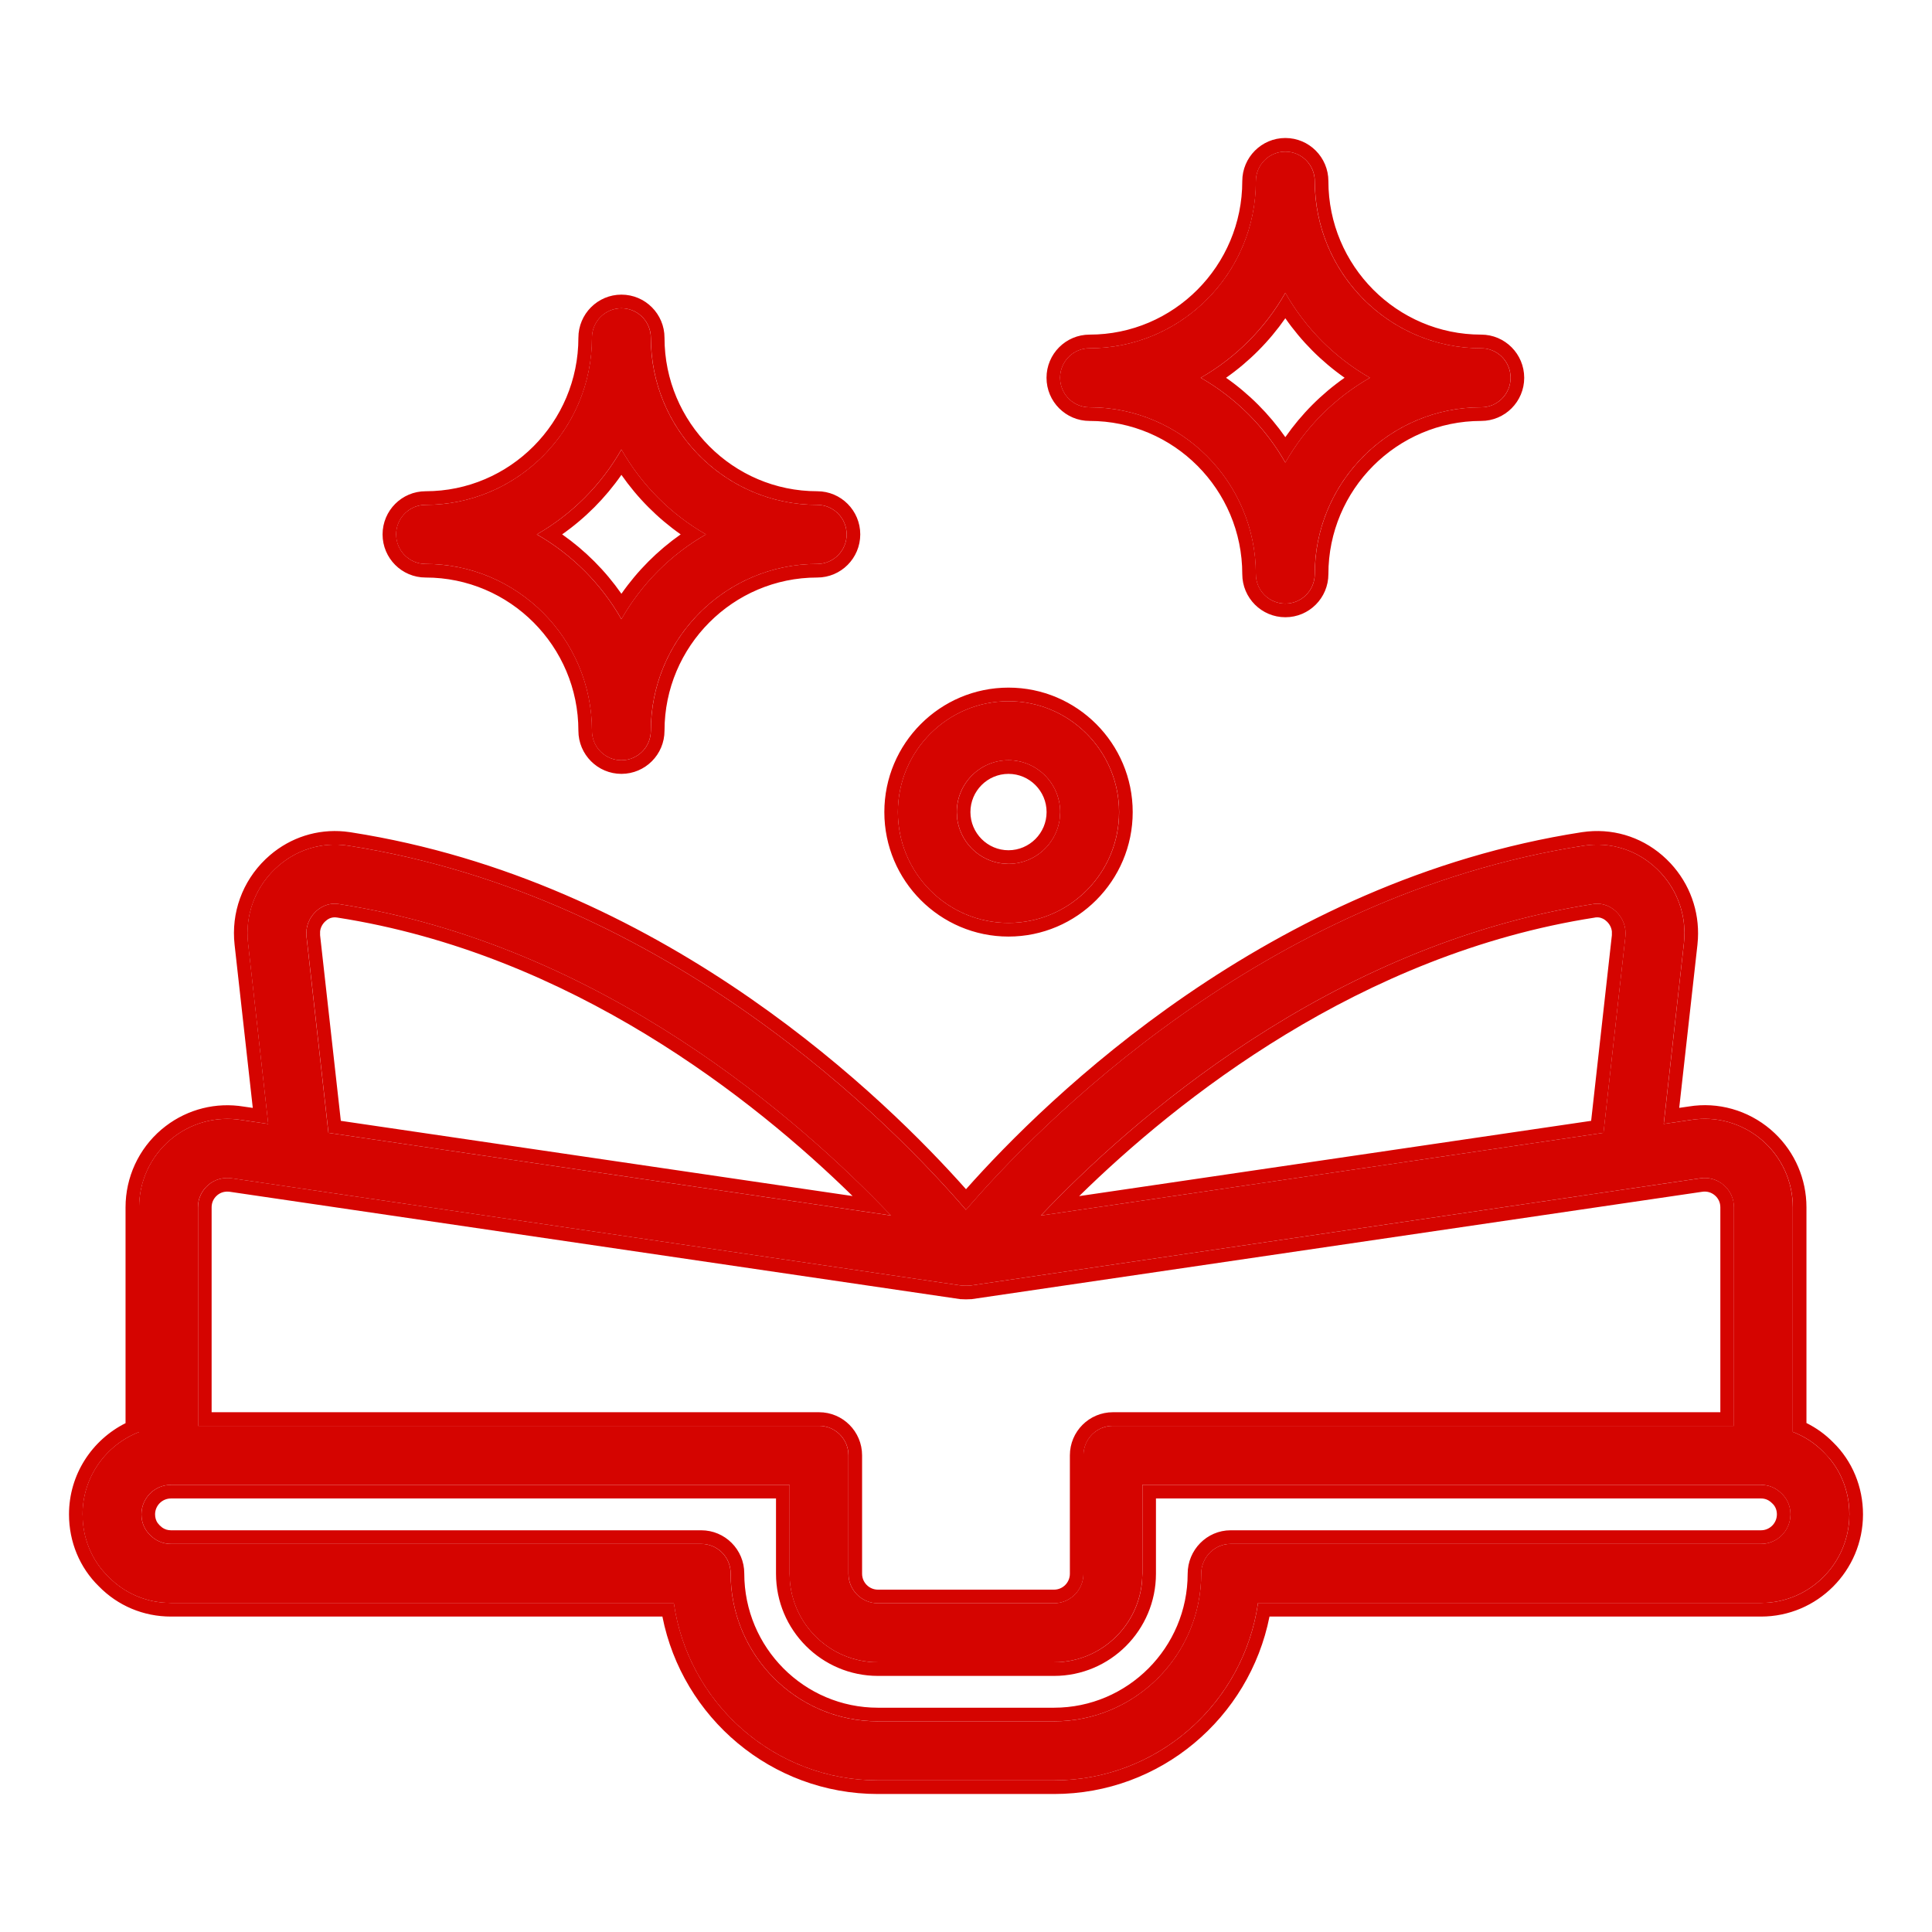
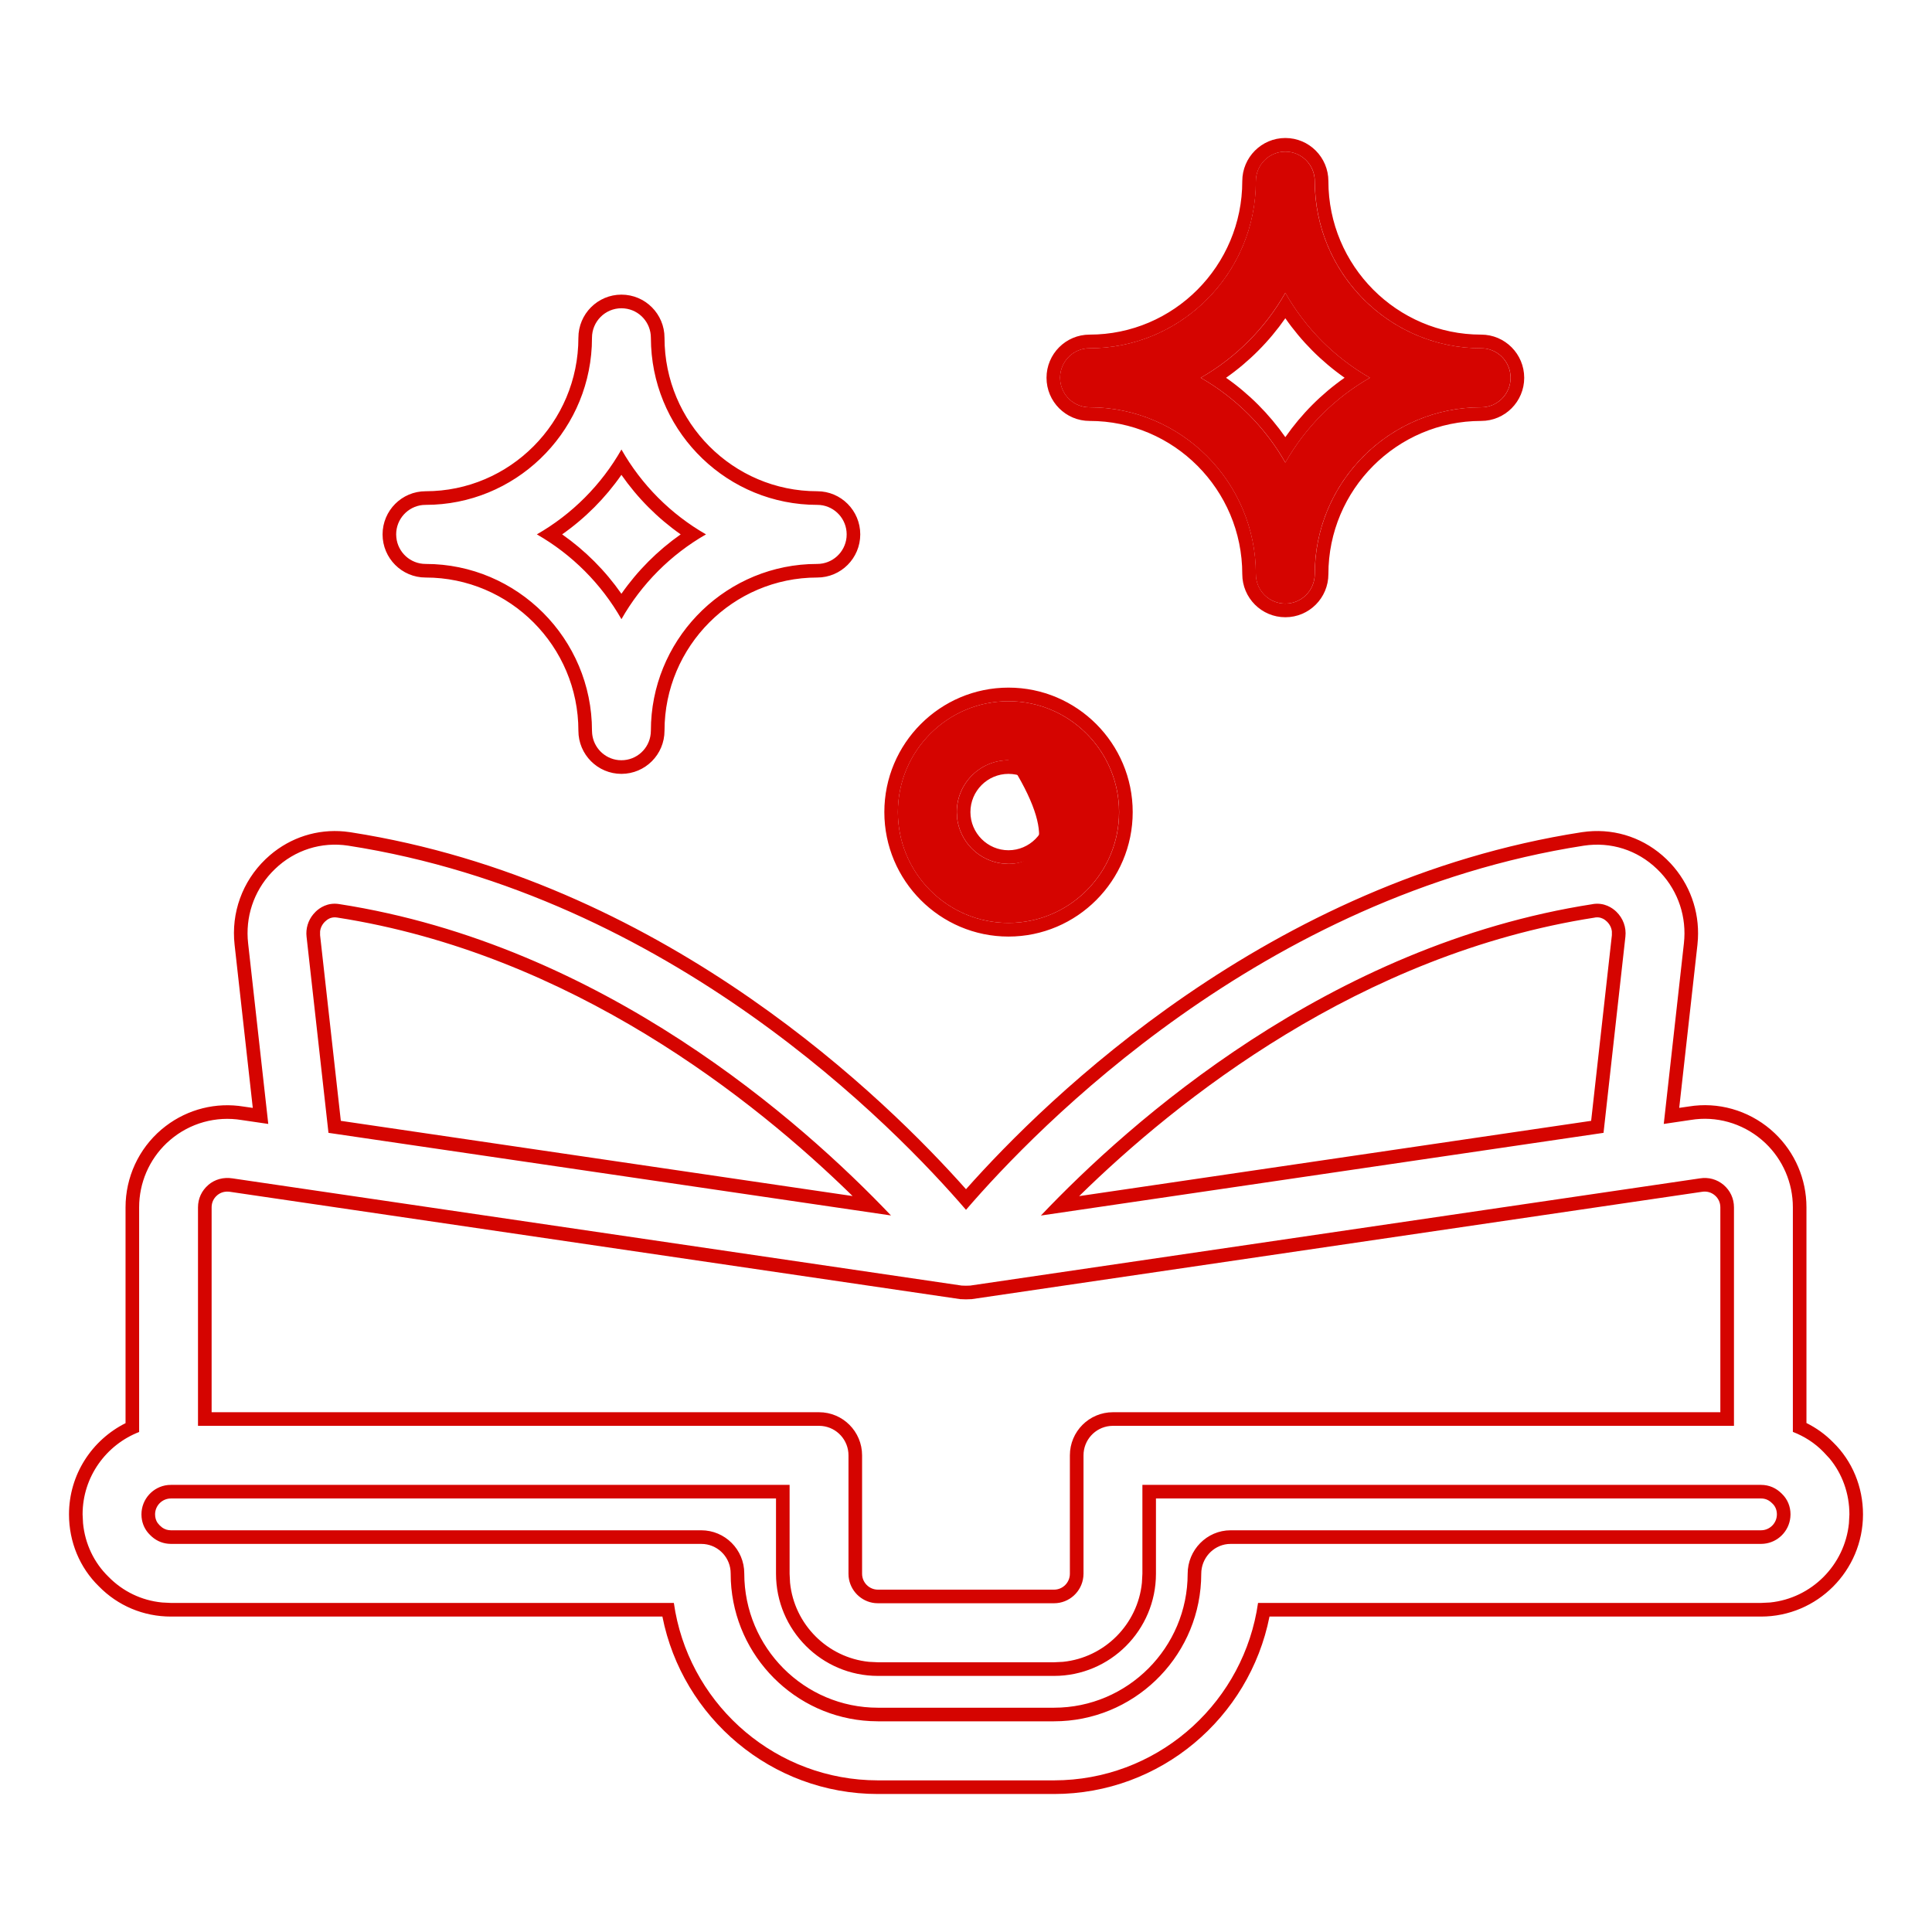
<svg xmlns="http://www.w3.org/2000/svg" width="56" height="56" viewBox="0 0 56 56" fill="none">
-   <path d="M52.859 42.091C52.603 41.828 52.298 41.633 51.965 41.504V34.995C51.965 34.24 51.636 33.528 51.063 33.039C50.49 32.552 49.738 32.341 49.007 32.463L48.223 32.578L48.808 27.342C48.897 26.536 48.613 25.751 48.028 25.188C47.457 24.639 46.691 24.393 45.907 24.512C36.561 25.963 30.048 32.685 27.998 35.067C25.949 32.685 19.436 25.963 10.09 24.512C9.315 24.392 8.541 24.638 7.969 25.188C7.383 25.751 7.099 26.536 7.189 27.342L7.774 32.578L7.004 32.465C6.258 32.342 5.505 32.553 4.933 33.04C4.36 33.528 4.031 34.241 4.031 34.995V41.507C3.075 41.879 2.392 42.806 2.392 43.895C2.392 44.59 2.663 45.236 3.138 45.699C3.616 46.191 4.26 46.462 4.953 46.462H19.53C19.941 49.365 22.438 51.605 25.446 51.605H30.55C33.555 51.605 36.049 49.369 36.464 46.462H51.043C52.455 46.462 53.604 45.31 53.604 43.895C53.604 43.2 53.333 42.553 52.859 42.091ZM46.168 26.205C46.504 26.152 46.737 26.32 46.846 26.425C47.044 26.616 47.142 26.88 47.111 27.152L46.477 32.836L30.169 35.233C32.746 32.519 38.506 27.394 46.169 26.206L46.168 26.205ZM8.884 27.152C8.854 26.881 8.95 26.616 9.149 26.425C9.258 26.319 9.49 26.151 9.828 26.205C17.474 27.391 23.241 32.517 25.824 35.232L9.519 32.836L8.884 27.152ZM6.036 34.345C6.23 34.181 6.477 34.116 6.739 34.157L27.873 37.263C27.957 37.268 28.037 37.268 28.121 37.263L49.269 34.155C49.52 34.115 49.764 34.182 49.958 34.346C50.151 34.51 50.258 34.741 50.258 34.996V41.329H32.257C31.785 41.329 31.403 41.712 31.403 42.184V45.616C31.403 46.087 31.021 46.471 30.55 46.471H25.446C24.974 46.471 24.592 46.087 24.592 45.616V42.184C24.592 41.712 24.21 41.329 23.738 41.329H5.737V34.996C5.737 34.741 5.844 34.51 6.037 34.346L6.036 34.345ZM51.042 44.751H35.67C35.198 44.751 34.817 45.143 34.817 45.615C34.817 47.974 32.902 49.894 30.549 49.894H25.445C23.091 49.894 21.177 47.974 21.177 45.606C21.177 45.134 20.796 44.751 20.323 44.751H4.952C4.724 44.751 4.513 44.663 4.344 44.488C4.185 44.334 4.099 44.123 4.099 43.895C4.099 43.423 4.481 43.039 4.952 43.039H22.885V45.615C22.885 47.03 24.034 48.182 25.446 48.182H30.55C31.962 48.182 33.11 47.03 33.11 45.615V43.039H51.043C51.271 43.039 51.481 43.127 51.652 43.302C51.81 43.456 51.897 43.666 51.897 43.895C51.897 44.366 51.513 44.751 51.042 44.751Z" fill="#D50400" />
-   <path d="M29.23 26.751C30.997 26.751 32.436 25.31 32.436 23.538C32.436 21.767 30.997 20.325 29.23 20.325C27.462 20.325 26.025 21.767 26.025 23.538C26.025 25.31 27.463 26.751 29.23 26.751ZM29.23 22.036C30.056 22.036 30.729 22.71 30.729 23.537C30.729 24.365 30.056 25.039 29.23 25.039C28.404 25.039 27.732 24.365 27.732 23.537C27.732 22.71 28.404 22.036 29.23 22.036Z" fill="#D50400" />
-   <path d="M12.335 16.346C14.993 16.346 17.157 18.515 17.157 21.18C17.157 21.653 17.539 22.036 18.011 22.036C18.483 22.036 18.864 21.653 18.864 21.18C18.864 18.515 21.027 16.346 23.686 16.346C24.158 16.346 24.54 15.962 24.54 15.49C24.54 15.017 24.158 14.634 23.686 14.634C21.027 14.634 18.864 12.461 18.864 9.791C18.864 9.318 18.483 8.935 18.011 8.935C17.539 8.935 17.157 9.318 17.157 9.791C17.157 12.461 14.993 14.634 12.335 14.634C11.863 14.634 11.481 15.017 11.481 15.49C11.481 15.962 11.863 16.346 12.335 16.346ZM18.011 13.029C18.593 14.053 19.442 14.905 20.462 15.49C19.442 16.073 18.593 16.924 18.011 17.947C17.429 16.925 16.579 16.073 15.559 15.49C16.579 14.905 17.429 14.053 18.011 13.029Z" fill="#D50400" />
+   <path d="M29.23 26.751C30.997 26.751 32.436 25.31 32.436 23.538C32.436 21.767 30.997 20.325 29.23 20.325C27.462 20.325 26.025 21.767 26.025 23.538C26.025 25.31 27.463 26.751 29.23 26.751ZM29.23 22.036C30.729 24.365 30.056 25.039 29.23 25.039C28.404 25.039 27.732 24.365 27.732 23.537C27.732 22.71 28.404 22.036 29.23 22.036Z" fill="#D50400" />
  <path d="M31.579 11.806C34.238 11.806 36.401 13.975 36.401 16.641C36.401 17.113 36.782 17.496 37.255 17.496C37.727 17.496 38.108 17.113 38.108 16.641C38.108 13.975 40.272 11.806 42.931 11.806C43.403 11.806 43.784 11.422 43.784 10.95C43.784 10.478 43.403 10.094 42.931 10.094C40.272 10.094 38.108 7.922 38.108 5.251C38.108 4.779 37.727 4.395 37.255 4.395C36.782 4.395 36.401 4.779 36.401 5.251C36.401 7.922 34.238 10.094 31.579 10.094C31.107 10.094 30.726 10.478 30.726 10.95C30.726 11.422 31.107 11.806 31.579 11.806ZM37.255 8.489C37.837 9.513 38.686 10.366 39.707 10.95C38.686 11.534 37.837 12.384 37.255 13.408C36.672 12.385 35.823 11.534 34.803 10.95C35.823 10.366 36.672 9.513 37.255 8.489Z" fill="#D50400" />
  <path d="M51.967 34.994C51.967 34.287 51.678 33.617 51.17 33.133L51.065 33.039C50.492 32.552 49.74 32.341 49.008 32.462L48.225 32.578L48.809 27.342C48.893 26.587 48.649 25.849 48.136 25.296L48.029 25.188C47.459 24.639 46.693 24.394 45.909 24.512C36.563 25.963 30.049 32.685 28 35.068C25.951 32.685 19.437 25.963 10.092 24.512C9.317 24.393 8.543 24.638 7.972 25.188L7.865 25.296C7.351 25.849 7.107 26.587 7.192 27.342L7.776 32.578L7.006 32.465C6.26 32.342 5.507 32.553 4.935 33.04L4.83 33.134C4.322 33.617 4.033 34.288 4.033 34.995V41.507C3.077 41.879 2.394 42.806 2.394 43.895L2.407 44.153C2.465 44.749 2.725 45.294 3.14 45.699C3.559 46.129 4.104 46.391 4.698 46.449L4.955 46.462H19.532C19.93 49.274 22.285 51.464 25.167 51.598L25.448 51.605H30.552L30.831 51.598C33.711 51.464 36.063 49.278 36.465 46.462H51.045L51.306 46.449C52.51 46.326 53.469 45.364 53.592 44.157L53.606 43.895C53.606 43.287 53.398 42.716 53.029 42.273L52.86 42.091C52.605 41.827 52.3 41.633 51.967 41.504V34.994ZM30.551 49.499V49.893H25.447V49.499H30.551ZM34.425 45.615C34.425 44.93 34.977 44.356 35.672 44.356V44.751L35.584 44.755C35.154 44.8 34.819 45.172 34.819 45.615L34.813 45.835C34.699 48.092 32.83 49.893 30.551 49.893V49.499C32.686 49.499 34.424 47.756 34.425 45.615ZM21.179 45.606C21.179 45.163 20.844 44.799 20.413 44.755L20.325 44.751V44.356C21.015 44.356 21.573 44.916 21.573 45.606C21.573 47.757 23.311 49.499 25.447 49.499V49.893L25.227 49.887C23.048 49.776 21.295 48.019 21.184 45.827L21.179 45.606ZM30.552 46.077V46.471H25.448V46.077H30.552ZM31.011 45.616V42.184C31.011 41.494 31.569 40.934 32.259 40.934V41.328L32.171 41.333C31.74 41.377 31.406 41.742 31.406 42.184V45.616L31.401 45.703C31.357 46.134 30.993 46.471 30.552 46.471V46.077C30.805 46.077 31.011 45.87 31.011 45.616ZM24.594 45.616V42.184C24.594 41.742 24.259 41.377 23.828 41.333L23.74 41.328V40.934C24.43 40.934 24.988 41.494 24.988 42.184V45.616C24.988 45.87 25.194 46.077 25.448 46.077V46.471L25.36 46.467C24.959 46.426 24.639 46.105 24.598 45.703L24.594 45.616ZM51.044 44.356V44.751H35.672V44.356H51.044ZM51.504 43.895C51.504 43.768 51.458 43.661 51.379 43.585L51.371 43.578C51.273 43.477 51.165 43.434 51.045 43.434H33.506V45.615C33.506 47.248 32.181 48.577 30.552 48.577H25.448C23.818 48.577 22.493 47.248 22.493 45.615V43.434H4.955C4.701 43.434 4.495 43.641 4.495 43.895C4.495 43.99 4.521 44.074 4.567 44.142L4.62 44.204L4.628 44.213L4.703 44.278C4.781 44.332 4.865 44.356 4.955 44.356V44.751L4.87 44.746C4.674 44.727 4.494 44.641 4.346 44.488C4.207 44.353 4.123 44.175 4.104 43.98L4.1 43.895C4.1 43.453 4.437 43.087 4.867 43.044L4.955 43.04H22.887V45.615L22.9 45.877C23.023 47.084 23.983 48.046 25.186 48.169L25.448 48.182H30.552L30.813 48.169C32.017 48.046 32.977 47.084 33.099 45.877L33.113 45.615V43.04H51.045C51.273 43.04 51.483 43.127 51.653 43.302C51.812 43.456 51.899 43.666 51.899 43.895L51.894 43.983C51.853 44.385 51.533 44.706 51.131 44.746L51.044 44.751V44.356C51.298 44.356 51.504 44.148 51.504 43.895ZM20.325 44.356V44.751H4.955V44.356H20.325ZM49.865 34.996C49.865 34.857 49.809 34.736 49.705 34.647C49.6 34.559 49.473 34.523 49.333 34.545L49.328 34.546L28.181 37.654L28.163 37.657L28.147 37.657C28.047 37.664 27.951 37.664 27.851 37.657L27.835 37.657L27.818 37.654L6.685 34.548L6.681 34.547C6.53 34.523 6.405 34.558 6.307 34.636L6.294 34.647C6.19 34.736 6.134 34.857 6.134 34.996V40.934H23.74V41.328H5.739V34.996C5.739 34.741 5.846 34.511 6.039 34.346L6.038 34.345C6.232 34.181 6.479 34.115 6.741 34.156L27.875 37.263C27.917 37.266 27.958 37.267 27.999 37.267L28.123 37.263L49.27 34.156C49.522 34.115 49.767 34.182 49.961 34.346C50.153 34.511 50.26 34.742 50.26 34.996V41.328H32.259V40.934H49.865V34.996ZM46.169 26.205C46.506 26.152 46.739 26.32 46.848 26.424C47.046 26.615 47.144 26.88 47.113 27.152L46.479 32.836L30.171 35.233C32.748 32.519 38.508 27.394 46.17 26.206L46.169 26.205ZM9.83 26.205C17.476 27.391 23.243 32.517 25.826 35.231L9.521 32.836L8.886 27.152C8.859 26.915 8.93 26.682 9.081 26.5L9.151 26.424C9.26 26.319 9.492 26.151 9.83 26.205ZM46.243 26.593L46.231 26.596C39.423 27.652 34.125 31.879 31.28 34.67L46.12 32.488L46.721 27.108V26.998C46.709 26.891 46.659 26.791 46.576 26.711L46.518 26.662C46.452 26.616 46.36 26.578 46.243 26.593ZM9.767 26.595C9.645 26.576 9.55 26.613 9.482 26.661L9.424 26.71C9.34 26.79 9.29 26.891 9.278 26.998V27.108L9.879 32.488L24.713 34.668C21.863 31.876 16.562 27.649 9.769 26.595H9.767ZM32.438 23.539C32.438 21.823 31.088 20.415 29.396 20.329L29.232 20.325C27.464 20.325 26.026 21.767 26.026 23.539L26.03 23.703C26.114 25.344 27.431 26.664 29.067 26.747L29.232 26.751C30.944 26.751 32.348 25.398 32.434 23.703L32.438 23.539ZM30.336 23.538C30.336 22.929 29.841 22.431 29.232 22.431C28.623 22.431 28.128 22.928 28.128 23.538C28.128 24.147 28.624 24.645 29.232 24.645V25.039L29.079 25.031C28.375 24.959 27.813 24.396 27.741 23.691L27.734 23.538C27.734 22.71 28.406 22.035 29.232 22.035L29.385 22.043C30.14 22.12 30.73 22.762 30.73 23.538L30.723 23.691C30.646 24.447 30.006 25.039 29.232 25.039V24.645C29.841 24.644 30.336 24.147 30.336 23.538ZM18.866 9.791C18.866 9.348 18.531 8.983 18.1 8.94L18.013 8.935C17.541 8.935 17.159 9.319 17.159 9.791L17.153 10.04C17.024 12.595 14.912 14.634 12.337 14.634L12.249 14.638C11.819 14.682 11.483 15.047 11.483 15.489L11.488 15.577C11.531 16.009 11.894 16.346 12.337 16.346C14.995 16.346 17.159 18.515 17.159 21.18L17.164 21.268C17.205 21.671 17.523 21.991 17.926 22.032L18.013 22.036C18.455 22.036 18.818 21.699 18.861 21.268L18.866 21.18C18.866 18.598 20.896 16.481 23.44 16.352L23.688 16.346C24.13 16.346 24.493 16.009 24.537 15.577L24.541 15.489C24.541 15.047 24.206 14.682 23.775 14.638L23.688 14.634C21.112 14.634 19.002 12.595 18.873 10.04L18.866 9.791ZM18.013 13.029C18.595 14.053 19.444 14.905 20.464 15.489C19.444 16.073 18.595 16.924 18.013 17.947C17.431 16.925 16.581 16.073 15.561 15.489C16.581 14.905 17.431 14.053 18.013 13.029ZM38.11 5.251C38.11 4.808 37.774 4.444 37.343 4.4L37.257 4.395C36.785 4.395 36.403 4.778 36.403 5.251L36.397 5.5C36.267 8.056 34.157 10.095 31.582 10.095L31.494 10.099C31.063 10.142 30.728 10.507 30.727 10.95L30.732 11.038C30.776 11.469 31.139 11.806 31.582 11.806C34.24 11.806 36.403 13.975 36.403 16.641L36.408 16.729C36.449 17.131 36.767 17.451 37.169 17.492L37.257 17.496C37.699 17.496 38.061 17.159 38.105 16.729L38.11 16.641C38.11 14.058 40.141 11.942 42.685 11.812L42.932 11.806C43.375 11.806 43.738 11.469 43.781 11.038L43.786 10.95C43.786 10.507 43.451 10.142 43.02 10.099L42.932 10.095C40.357 10.095 38.246 8.055 38.117 5.5L38.11 5.251ZM18.012 13.764C17.544 14.436 16.962 15.02 16.294 15.489C16.962 15.958 17.545 16.541 18.012 17.211C18.48 16.541 19.062 15.958 19.73 15.489C19.062 15.02 18.48 14.435 18.012 13.764ZM37.257 8.489C37.839 9.513 38.688 10.366 39.708 10.95C38.688 11.534 37.839 12.384 37.257 13.408C36.675 12.385 35.825 11.534 34.805 10.95C35.825 10.366 36.675 9.514 37.257 8.489ZM37.256 9.225C36.788 9.896 36.207 10.481 35.538 10.95C36.206 11.418 36.788 12.002 37.256 12.671C37.723 12.001 38.305 11.417 38.974 10.949C38.305 10.48 37.723 9.896 37.256 9.225ZM52.361 41.247C52.643 41.387 52.905 41.573 53.134 41.807C53.688 42.346 54 43.097 54 43.895C54 45.528 52.675 46.857 51.045 46.857H36.797C36.216 49.788 33.638 52 30.552 52H25.448C22.359 52 19.778 49.785 19.2 46.857H4.955C4.159 46.857 3.417 46.545 2.865 45.98C2.312 45.441 2 44.693 2 43.895C2 42.733 2.672 41.736 3.639 41.251V34.995C3.639 34.125 4.018 33.302 4.68 32.739L4.806 32.638C5.449 32.149 6.264 31.942 7.07 32.076L7.327 32.113L6.8 27.386C6.696 26.457 7.024 25.551 7.698 24.903L7.825 24.788C8.428 24.271 9.2 24.026 9.984 24.101L10.153 24.122L10.595 24.195C19.434 25.735 25.687 31.865 28 34.47C30.351 31.822 36.775 25.53 45.848 24.122L46.019 24.101C46.866 24.021 47.685 24.309 48.303 24.903L48.425 25.027C48.976 25.622 49.259 26.403 49.215 27.212L49.201 27.386L48.673 32.112L48.951 32.072C49.796 31.933 50.662 32.179 51.32 32.738L51.441 32.847C52.028 33.405 52.361 34.178 52.361 34.994V41.247ZM32.832 23.539C32.832 25.528 31.217 27.146 29.232 27.147C27.248 27.147 25.633 25.528 25.633 23.539C25.633 21.549 27.247 19.931 29.232 19.931C31.217 19.931 32.832 21.549 32.832 23.539ZM19.261 9.791C19.261 12.244 21.247 14.239 23.688 14.239C24.377 14.239 24.935 14.799 24.935 15.489C24.935 16.18 24.377 16.74 23.688 16.74C21.247 16.74 19.261 18.733 19.261 21.18C19.261 21.87 18.703 22.43 18.013 22.431C17.323 22.431 16.765 21.87 16.765 21.18C16.765 18.733 14.778 16.74 12.337 16.74C11.647 16.74 11.089 16.18 11.089 15.489C11.09 14.799 11.647 14.239 12.337 14.239C14.777 14.239 16.765 12.244 16.765 9.791C16.765 9.101 17.323 8.54 18.013 8.54C18.703 8.541 19.261 9.101 19.261 9.791ZM38.504 5.251C38.504 7.704 40.492 9.699 42.932 9.699C43.622 9.699 44.179 10.26 44.18 10.95C44.18 11.64 43.622 12.201 42.932 12.201C40.491 12.201 38.504 14.193 38.504 16.641C38.504 17.331 37.947 17.891 37.257 17.891C36.567 17.891 36.009 17.331 36.008 16.641C36.008 14.193 34.023 12.201 31.582 12.201C30.892 12.201 30.334 11.64 30.334 10.95C30.334 10.26 30.892 9.699 31.582 9.699C34.022 9.699 36.008 7.704 36.008 5.251C36.009 4.561 36.567 4 37.257 4C37.946 4 38.504 4.561 38.504 5.251Z" fill="#D50400" />
</svg>